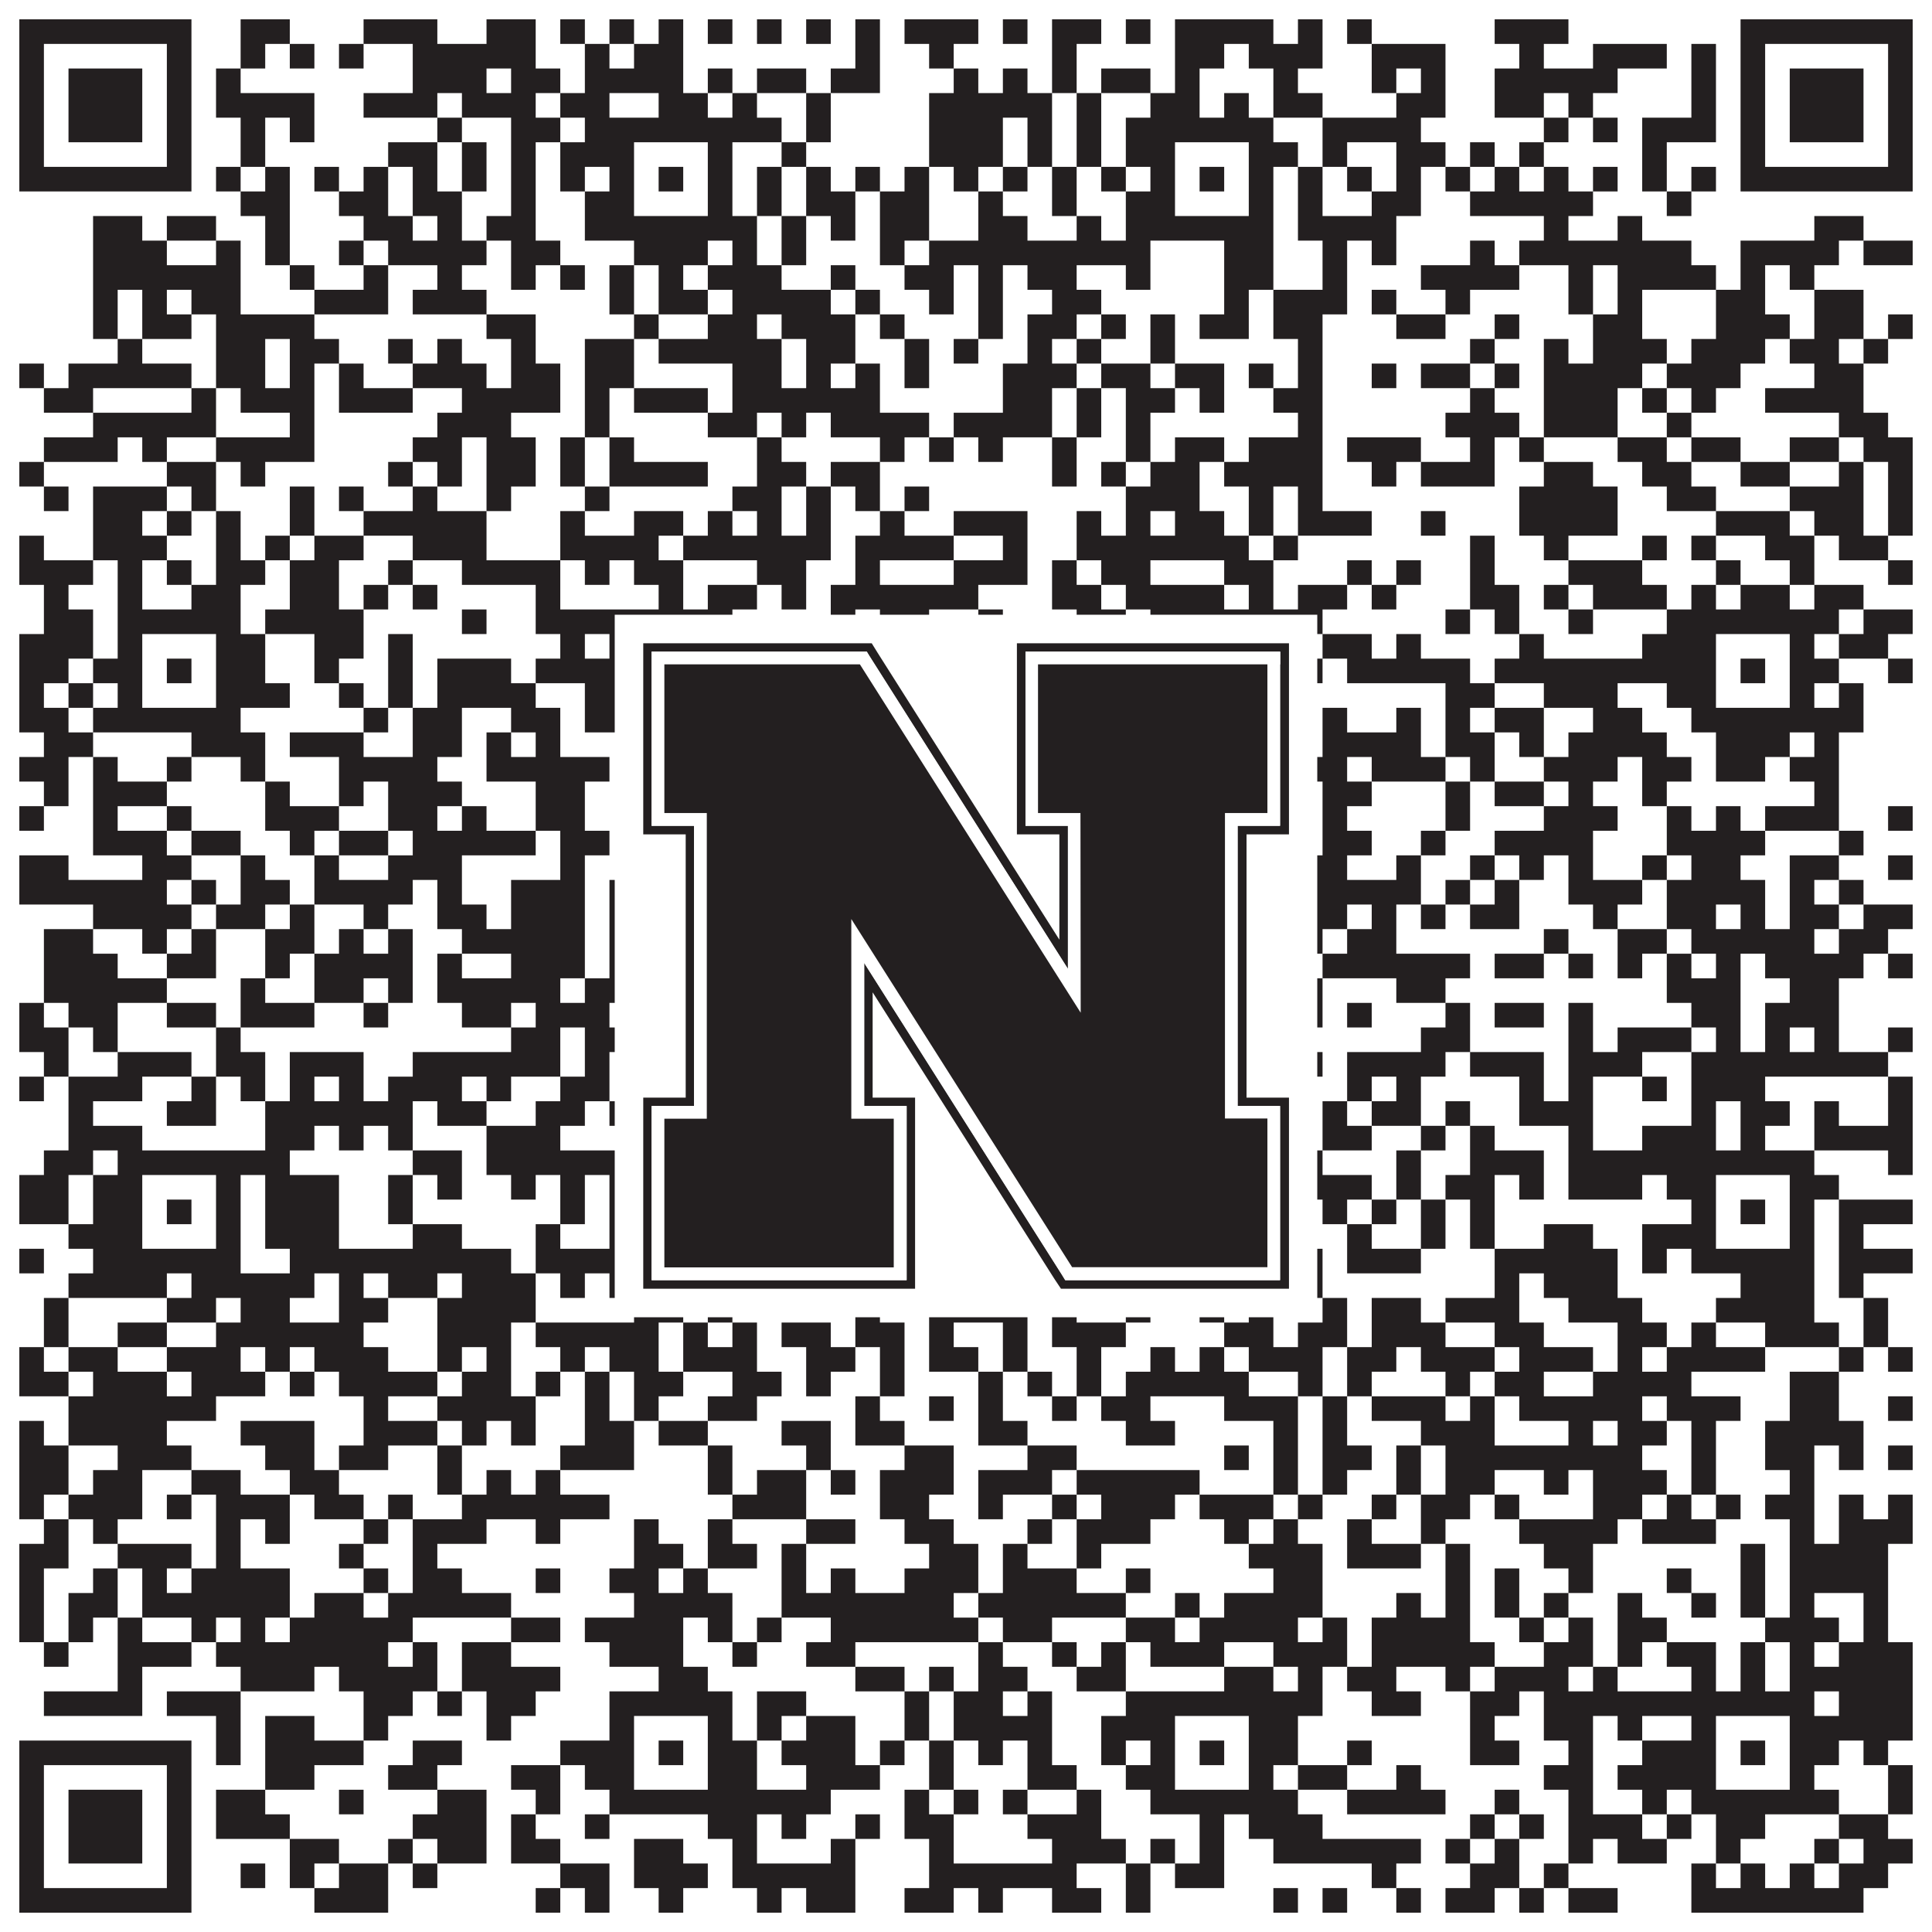
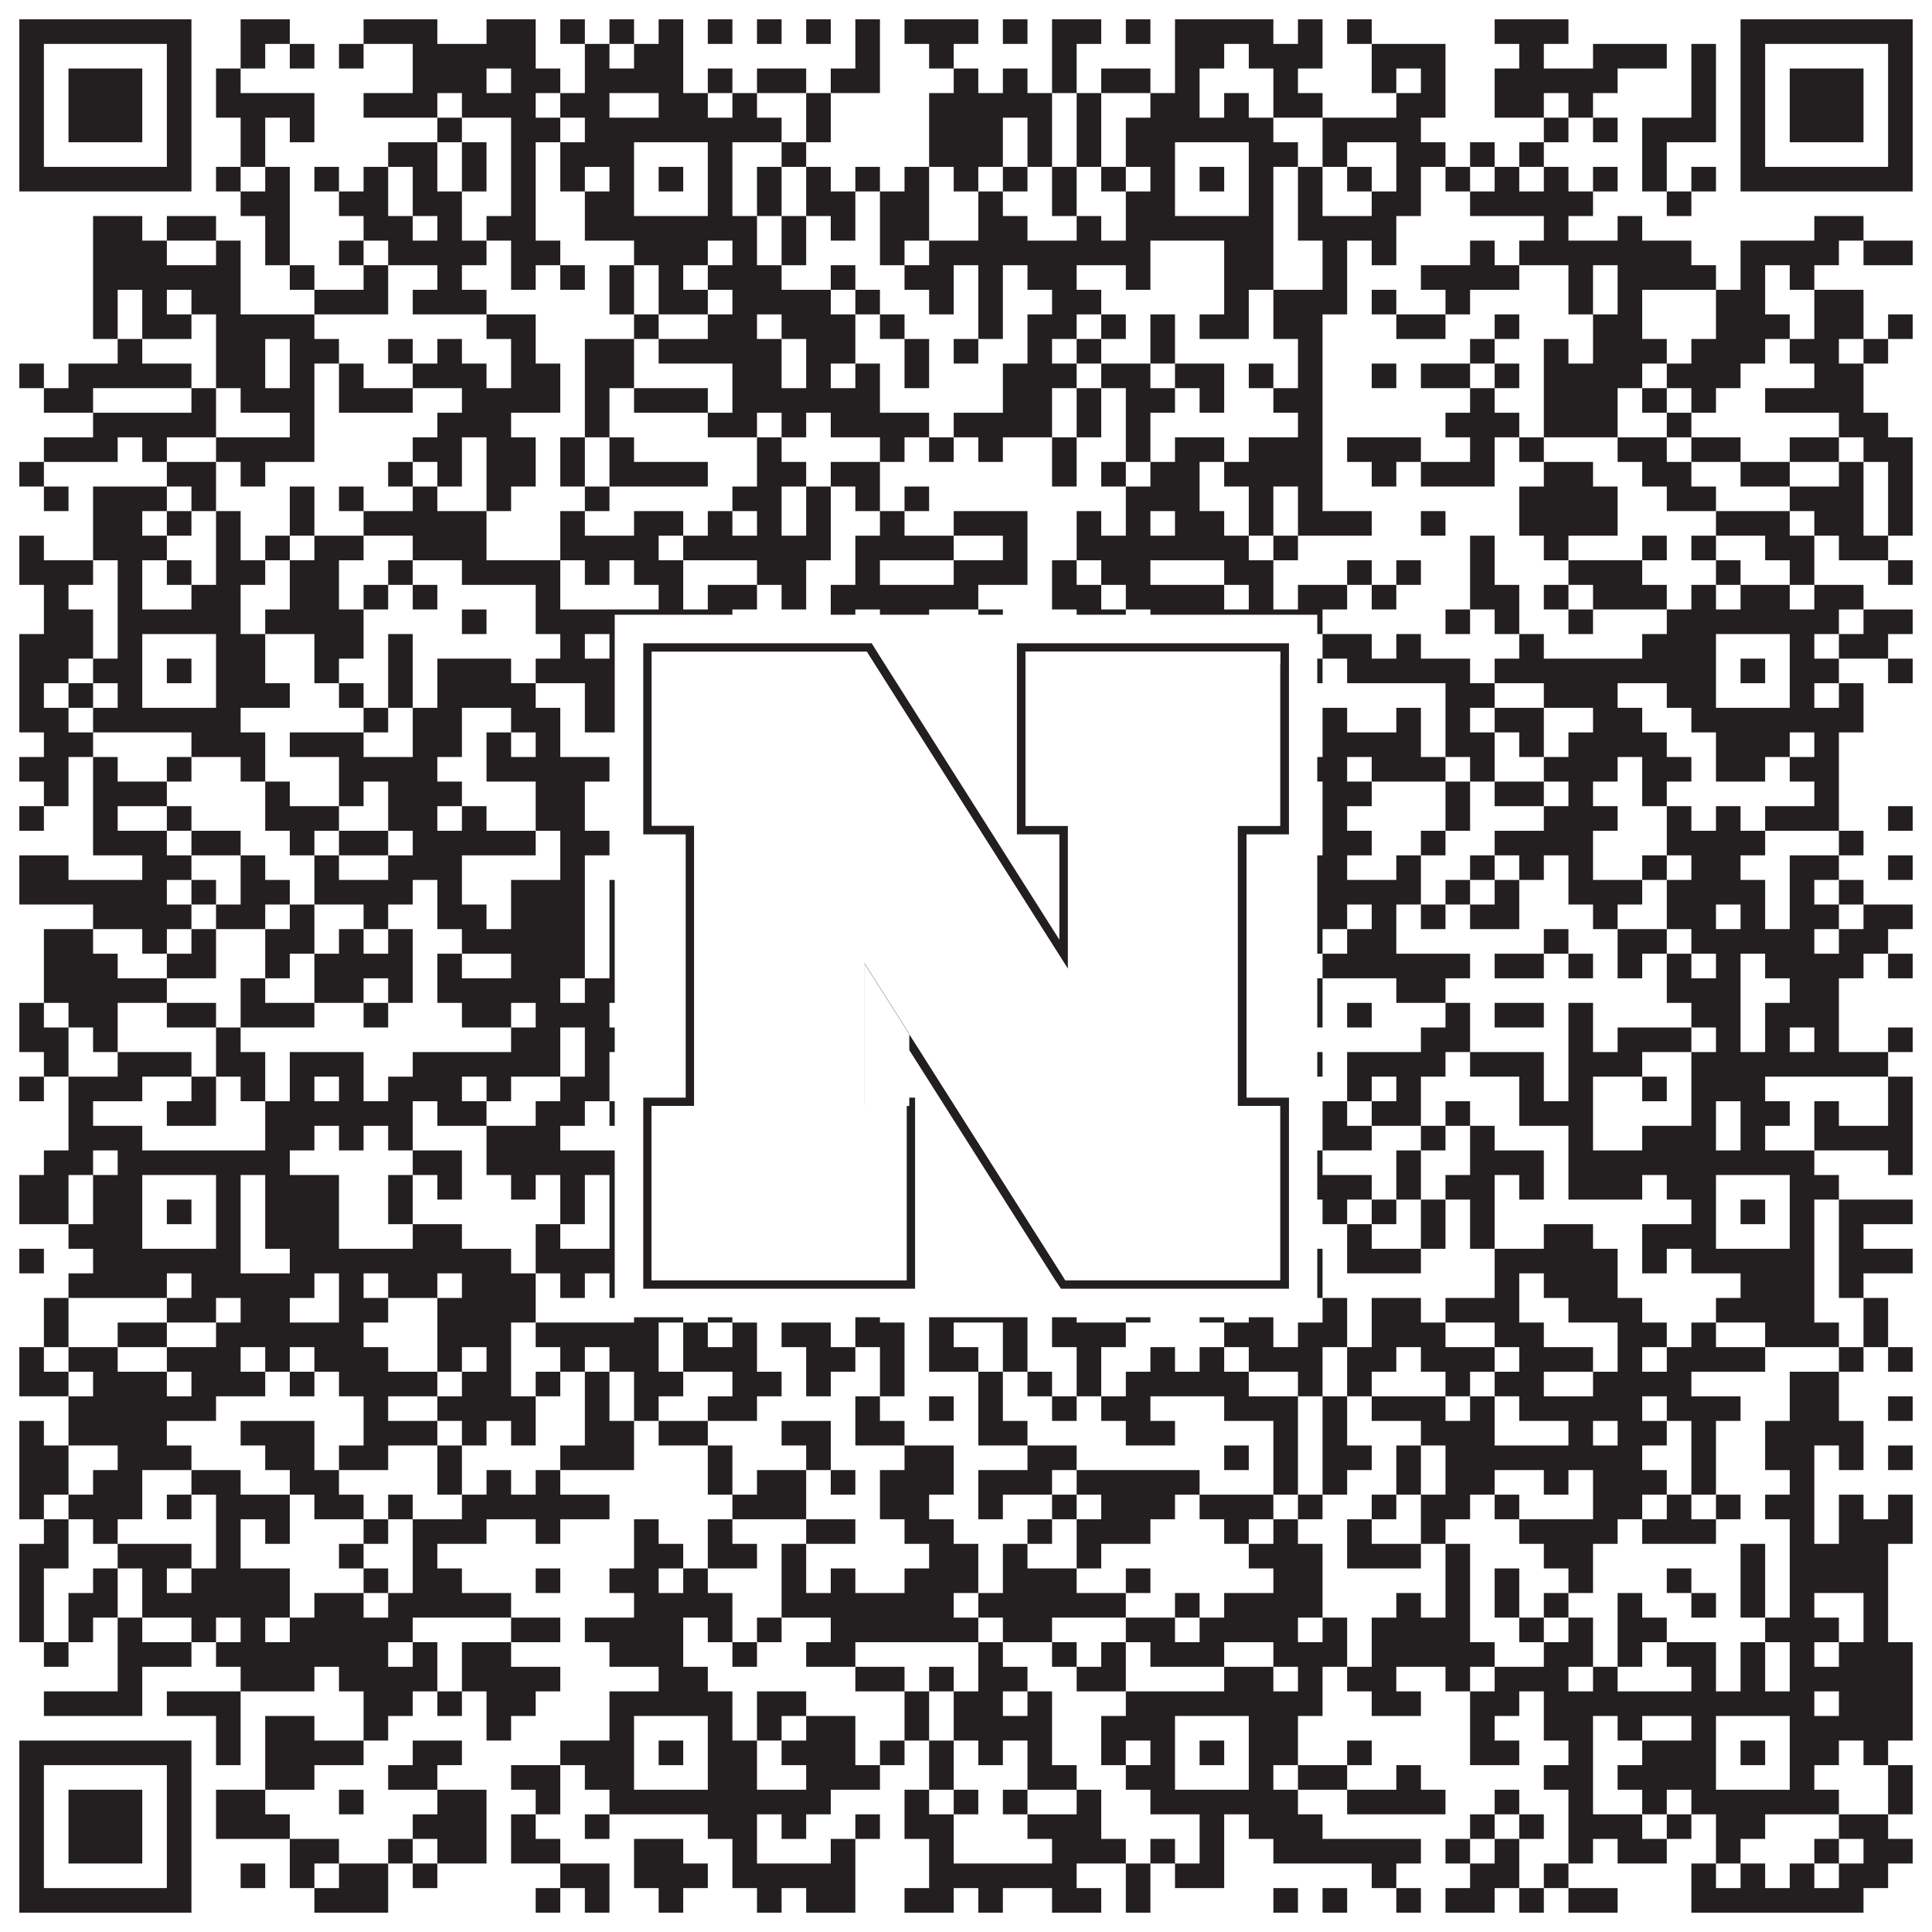
<svg xmlns="http://www.w3.org/2000/svg" version="1.1" width="1100px" height="1100px" viewBox="0 0 1100 1100">
-   <rect x="0" y="0" width="1100" height="1100" fill="#ffffff" fill-opacity="1" />
  <path fill="#231f20" fill-opacity="1" d="M11,11L109,11L109,25L11,25ZM137,11L165,11L165,25L137,25ZM207,11L249,11L249,25L207,25ZM277,11L305,11L305,25L277,25ZM319,11L333,11L333,25L319,25ZM347,11L361,11L361,25L347,25ZM375,11L389,11L389,25L375,25ZM403,11L417,11L417,25L403,25ZM431,11L445,11L445,25L431,25ZM459,11L473,11L473,25L459,25ZM487,11L501,11L501,25L487,25ZM515,11L557,11L557,25L515,25ZM571,11L585,11L585,25L571,25ZM599,11L627,11L627,25L599,25ZM641,11L655,11L655,25L641,25ZM669,11L725,11L725,25L669,25ZM739,11L753,11L753,25L739,25ZM767,11L781,11L781,25L767,25ZM851,11L893,11L893,25L851,25ZM991,11L1089,11L1089,25L991,25ZM11,25L25,25L25,39L11,39ZM95,25L109,25L109,39L95,39ZM137,25L151,25L151,39L137,39ZM165,25L179,25L179,39L165,39ZM193,25L207,25L207,39L193,39ZM235,25L305,25L305,39L235,39ZM333,25L347,25L347,39L333,39ZM361,25L389,25L389,39L361,39ZM487,25L501,25L501,39L487,39ZM529,25L543,25L543,39L529,39ZM599,25L613,25L613,39L599,39ZM669,25L697,25L697,39L669,39ZM711,25L753,25L753,39L711,39ZM781,25L823,25L823,39L781,39ZM865,25L879,25L879,39L865,39ZM907,25L949,25L949,39L907,39ZM963,25L977,25L977,39L963,39ZM991,25L1005,25L1005,39L991,39ZM1075,25L1089,25L1089,39L1075,39ZM11,39L25,39L25,53L11,53ZM39,39L81,39L81,53L39,53ZM95,39L109,39L109,53L95,53ZM123,39L137,39L137,53L123,53ZM235,39L277,39L277,53L235,53ZM291,39L319,39L319,53L291,53ZM333,39L389,39L389,53L333,53ZM403,39L417,39L417,53L403,53ZM431,39L459,39L459,53L431,53ZM473,39L501,39L501,53L473,53ZM543,39L557,39L557,53L543,53ZM571,39L585,39L585,53L571,53ZM599,39L613,39L613,53L599,53ZM627,39L655,39L655,53L627,53ZM669,39L683,39L683,53L669,53ZM725,39L739,39L739,53L725,53ZM781,39L795,39L795,53L781,53ZM809,39L823,39L823,53L809,53ZM851,39L921,39L921,53L851,53ZM963,39L977,39L977,53L963,53ZM991,39L1005,39L1005,53L991,53ZM1019,39L1061,39L1061,53L1019,53ZM1075,39L1089,39L1089,53L1075,53ZM11,53L25,53L25,67L11,67ZM39,53L81,53L81,67L39,67ZM95,53L109,53L109,67L95,67ZM123,53L179,53L179,67L123,67ZM207,53L249,53L249,67L207,67ZM263,53L305,53L305,67L263,67ZM319,53L347,53L347,67L319,67ZM375,53L403,53L403,67L375,67ZM417,53L431,53L431,67L417,67ZM459,53L473,53L473,67L459,67ZM529,53L599,53L599,67L529,67ZM613,53L627,53L627,67L613,67ZM655,53L683,53L683,67L655,67ZM697,53L711,53L711,67L697,67ZM725,53L753,53L753,67L725,67ZM795,53L823,53L823,67L795,67ZM851,53L879,53L879,67L851,67ZM893,53L907,53L907,67L893,67ZM963,53L977,53L977,67L963,67ZM991,53L1005,53L1005,67L991,67ZM1019,53L1061,53L1061,67L1019,67ZM1075,53L1089,53L1089,67L1075,67ZM11,67L25,67L25,81L11,81ZM39,67L81,67L81,81L39,81ZM95,67L109,67L109,81L95,81ZM137,67L151,67L151,81L137,81ZM165,67L179,67L179,81L165,81ZM249,67L263,67L263,81L249,81ZM291,67L319,67L319,81L291,81ZM333,67L445,67L445,81L333,81ZM459,67L473,67L473,81L459,81ZM529,67L571,67L571,81L529,81ZM585,67L599,67L599,81L585,81ZM613,67L627,67L627,81L613,81ZM641,67L725,67L725,81L641,81ZM753,67L809,67L809,81L753,81ZM879,67L893,67L893,81L879,81ZM907,67L921,67L921,81L907,81ZM935,67L977,67L977,81L935,81ZM991,67L1005,67L1005,81L991,81ZM1019,67L1061,67L1061,81L1019,81ZM1075,67L1089,67L1089,81L1075,81ZM11,81L25,81L25,95L11,95ZM95,81L109,81L109,95L95,95ZM137,81L151,81L151,95L137,95ZM221,81L249,81L249,95L221,95ZM263,81L277,81L277,95L263,95ZM291,81L305,81L305,95L291,95ZM319,81L361,81L361,95L319,95ZM403,81L417,81L417,95L403,95ZM445,81L459,81L459,95L445,95ZM529,81L571,81L571,95L529,95ZM585,81L599,81L599,95L585,95ZM613,81L627,81L627,95L613,95ZM641,81L669,81L669,95L641,95ZM711,81L739,81L739,95L711,95ZM753,81L767,81L767,95L753,95ZM795,81L823,81L823,95L795,95ZM837,81L851,81L851,95L837,95ZM865,81L879,81L879,95L865,95ZM935,81L949,81L949,95L935,95ZM991,81L1005,81L1005,95L991,95ZM1075,81L1089,81L1089,95L1075,95ZM11,95L109,95L109,109L11,109ZM123,95L137,95L137,109L123,109ZM151,95L165,95L165,109L151,109ZM179,95L193,95L193,109L179,109ZM207,95L221,95L221,109L207,109ZM235,95L249,95L249,109L235,109ZM263,95L277,95L277,109L263,109ZM291,95L305,95L305,109L291,109ZM319,95L333,95L333,109L319,109ZM347,95L361,95L361,109L347,109ZM375,95L389,95L389,109L375,109ZM403,95L417,95L417,109L403,109ZM431,95L445,95L445,109L431,109ZM459,95L473,95L473,109L459,109ZM487,95L501,95L501,109L487,109ZM515,95L529,95L529,109L515,109ZM543,95L557,95L557,109L543,109ZM571,95L585,95L585,109L571,109ZM599,95L613,95L613,109L599,109ZM627,95L641,95L641,109L627,109ZM655,95L669,95L669,109L655,109ZM683,95L697,95L697,109L683,109ZM711,95L725,95L725,109L711,109ZM739,95L753,95L753,109L739,109ZM767,95L781,95L781,109L767,109ZM795,95L809,95L809,109L795,109ZM823,95L837,95L837,109L823,109ZM851,95L865,95L865,109L851,109ZM879,95L893,95L893,109L879,109ZM907,95L921,95L921,109L907,109ZM935,95L949,95L949,109L935,109ZM963,95L977,95L977,109L963,109ZM991,95L1089,95L1089,109L991,109ZM137,109L165,109L165,123L137,123ZM193,109L221,109L221,123L193,123ZM235,109L263,109L263,123L235,123ZM291,109L305,109L305,123L291,123ZM333,109L361,109L361,123L333,123ZM403,109L417,109L417,123L403,123ZM431,109L445,109L445,123L431,123ZM459,109L487,109L487,123L459,123ZM501,109L529,109L529,123L501,123ZM557,109L571,109L571,123L557,123ZM599,109L613,109L613,123L599,123ZM641,109L669,109L669,123L641,123ZM711,109L725,109L725,123L711,123ZM739,109L753,109L753,123L739,123ZM781,109L809,109L809,123L781,123ZM837,109L907,109L907,123L837,123ZM949,109L963,109L963,123L949,123ZM53,123L81,123L81,137L53,137ZM95,123L123,123L123,137L95,137ZM151,123L165,123L165,137L151,137ZM207,123L235,123L235,137L207,137ZM249,123L263,123L263,137L249,137ZM277,123L305,123L305,137L277,137ZM333,123L431,123L431,137L333,137ZM445,123L459,123L459,137L445,137ZM473,123L487,123L487,137L473,137ZM501,123L529,123L529,137L501,137ZM557,123L585,123L585,137L557,137ZM613,123L627,123L627,137L613,137ZM641,123L725,123L725,137L641,137ZM739,123L795,123L795,137L739,137ZM879,123L893,123L893,137L879,137ZM921,123L935,123L935,137L921,137ZM1033,123L1061,123L1061,137L1033,137ZM53,137L95,137L95,151L53,151ZM123,137L137,137L137,151L123,151ZM151,137L165,137L165,151L151,151ZM193,137L207,137L207,151L193,151ZM221,137L277,137L277,151L221,151ZM291,137L319,137L319,151L291,151ZM361,137L403,137L403,151L361,151ZM417,137L431,137L431,151L417,151ZM445,137L459,137L459,151L445,151ZM501,137L515,137L515,151L501,151ZM529,137L655,137L655,151L529,151ZM697,137L725,137L725,151L697,151ZM753,137L767,137L767,151L753,151ZM781,137L795,137L795,151L781,151ZM837,137L851,137L851,151L837,151ZM865,137L963,137L963,151L865,151ZM991,137L1047,137L1047,151L991,151ZM1061,137L1089,137L1089,151L1061,151ZM53,151L137,151L137,165L53,165ZM165,151L179,151L179,165L165,165ZM207,151L221,151L221,165L207,165ZM249,151L263,151L263,165L249,165ZM291,151L305,151L305,165L291,165ZM319,151L333,151L333,165L319,165ZM347,151L361,151L361,165L347,165ZM375,151L389,151L389,165L375,165ZM403,151L445,151L445,165L403,165ZM473,151L487,151L487,165L473,165ZM515,151L543,151L543,165L515,165ZM557,151L571,151L571,165L557,165ZM585,151L613,151L613,165L585,165ZM641,151L655,151L655,165L641,165ZM697,151L725,151L725,165L697,165ZM753,151L767,151L767,165L753,165ZM809,151L865,151L865,165L809,165ZM893,151L907,151L907,165L893,165ZM921,151L977,151L977,165L921,165ZM991,151L1005,151L1005,165L991,165ZM1019,151L1033,151L1033,165L1019,165ZM53,165L67,165L67,179L53,179ZM81,165L95,165L95,179L81,179ZM109,165L137,165L137,179L109,179ZM179,165L221,165L221,179L179,179ZM235,165L277,165L277,179L235,179ZM347,165L361,165L361,179L347,179ZM375,165L403,165L403,179L375,179ZM417,165L473,165L473,179L417,179ZM487,165L501,165L501,179L487,179ZM529,165L543,165L543,179L529,179ZM557,165L571,165L571,179L557,179ZM599,165L627,165L627,179L599,179ZM697,165L711,165L711,179L697,179ZM725,165L767,165L767,179L725,179ZM781,165L795,165L795,179L781,179ZM823,165L837,165L837,179L823,179ZM893,165L907,165L907,179L893,179ZM921,165L935,165L935,179L921,179ZM977,165L1005,165L1005,179L977,179ZM1033,165L1061,165L1061,179L1033,179ZM53,179L67,179L67,193L53,193ZM81,179L109,179L109,193L81,193ZM123,179L179,179L179,193L123,193ZM277,179L305,179L305,193L277,193ZM361,179L375,179L375,193L361,193ZM403,179L431,179L431,193L403,193ZM445,179L487,179L487,193L445,193ZM501,179L515,179L515,193L501,193ZM557,179L571,179L571,193L557,193ZM585,179L613,179L613,193L585,193ZM627,179L641,179L641,193L627,193ZM655,179L669,179L669,193L655,193ZM683,179L711,179L711,193L683,193ZM725,179L753,179L753,193L725,193ZM795,179L823,179L823,193L795,193ZM851,179L865,179L865,193L851,193ZM907,179L935,179L935,193L907,193ZM977,179L1019,179L1019,193L977,193ZM1033,179L1061,179L1061,193L1033,193ZM1075,179L1089,179L1089,193L1075,193ZM67,193L81,193L81,207L67,207ZM123,193L151,193L151,207L123,207ZM165,193L193,193L193,207L165,207ZM221,193L235,193L235,207L221,207ZM249,193L263,193L263,207L249,207ZM291,193L305,193L305,207L291,207ZM333,193L361,193L361,207L333,207ZM375,193L445,193L445,207L375,207ZM459,193L487,193L487,207L459,207ZM515,193L529,193L529,207L515,207ZM543,193L557,193L557,207L543,207ZM585,193L599,193L599,207L585,207ZM613,193L627,193L627,207L613,207ZM655,193L669,193L669,207L655,207ZM739,193L753,193L753,207L739,207ZM837,193L851,193L851,207L837,207ZM879,193L893,193L893,207L879,207ZM907,193L949,193L949,207L907,207ZM963,193L1005,193L1005,207L963,207ZM1019,193L1047,193L1047,207L1019,207ZM1061,193L1075,193L1075,207L1061,207ZM11,207L25,207L25,221L11,221ZM39,207L109,207L109,221L39,221ZM123,207L151,207L151,221L123,221ZM165,207L179,207L179,221L165,221ZM193,207L207,207L207,221L193,221ZM235,207L277,207L277,221L235,221ZM291,207L319,207L319,221L291,221ZM333,207L361,207L361,221L333,221ZM417,207L445,207L445,221L417,221ZM459,207L473,207L473,221L459,221ZM487,207L501,207L501,221L487,221ZM515,207L529,207L529,221L515,221ZM571,207L613,207L613,221L571,221ZM627,207L655,207L655,221L627,221ZM669,207L697,207L697,221L669,221ZM711,207L725,207L725,221L711,221ZM739,207L753,207L753,221L739,221ZM781,207L795,207L795,221L781,221ZM809,207L837,207L837,221L809,221ZM851,207L865,207L865,221L851,221ZM879,207L935,207L935,221L879,221ZM949,207L991,207L991,221L949,221ZM1033,207L1061,207L1061,221L1033,221ZM25,221L53,221L53,235L25,235ZM109,221L123,221L123,235L109,235ZM137,221L179,221L179,235L137,235ZM193,221L235,221L235,235L193,235ZM263,221L319,221L319,235L263,235ZM333,221L347,221L347,235L333,235ZM361,221L403,221L403,235L361,235ZM417,221L501,221L501,235L417,235ZM571,221L599,221L599,235L571,235ZM613,221L627,221L627,235L613,235ZM641,221L669,221L669,235L641,235ZM683,221L697,221L697,235L683,235ZM725,221L753,221L753,235L725,235ZM837,221L851,221L851,235L837,235ZM879,221L921,221L921,235L879,235ZM935,221L949,221L949,235L935,235ZM963,221L977,221L977,235L963,235ZM1005,221L1061,221L1061,235L1005,235ZM53,235L123,235L123,249L53,249ZM165,235L179,235L179,249L165,249ZM249,235L291,235L291,249L249,249ZM333,235L347,235L347,249L333,249ZM403,235L431,235L431,249L403,249ZM445,235L459,235L459,249L445,249ZM473,235L529,235L529,249L473,249ZM543,235L599,235L599,249L543,249ZM613,235L627,235L627,249L613,249ZM641,235L655,235L655,249L641,249ZM739,235L753,235L753,249L739,249ZM823,235L865,235L865,249L823,249ZM879,235L921,235L921,249L879,249ZM949,235L963,235L963,249L949,249ZM1047,235L1075,235L1075,249L1047,249ZM25,249L67,249L67,263L25,263ZM81,249L95,249L95,263L81,263ZM123,249L179,249L179,263L123,263ZM235,249L263,249L263,263L235,263ZM277,249L305,249L305,263L277,263ZM319,249L333,249L333,263L319,263ZM347,249L361,249L361,263L347,263ZM431,249L445,249L445,263L431,263ZM501,249L515,249L515,263L501,263ZM529,249L543,249L543,263L529,263ZM557,249L571,249L571,263L557,263ZM599,249L613,249L613,263L599,263ZM641,249L655,249L655,263L641,263ZM669,249L697,249L697,263L669,263ZM711,249L753,249L753,263L711,263ZM767,249L809,249L809,263L767,263ZM837,249L851,249L851,263L837,263ZM865,249L879,249L879,263L865,263ZM921,249L949,249L949,263L921,263ZM963,249L991,249L991,263L963,263ZM1019,249L1047,249L1047,263L1019,263ZM1061,249L1089,249L1089,263L1061,263ZM11,263L25,263L25,277L11,277ZM95,263L123,263L123,277L95,277ZM137,263L151,263L151,277L137,277ZM221,263L235,263L235,277L221,277ZM249,263L263,263L263,277L249,277ZM277,263L305,263L305,277L277,277ZM319,263L333,263L333,277L319,277ZM347,263L403,263L403,277L347,277ZM431,263L459,263L459,277L431,277ZM473,263L501,263L501,277L473,277ZM599,263L613,263L613,277L599,277ZM627,263L641,263L641,277L627,277ZM655,263L683,263L683,277L655,277ZM697,263L753,263L753,277L697,277ZM781,263L795,263L795,277L781,277ZM809,263L851,263L851,277L809,277ZM879,263L907,263L907,277L879,277ZM935,263L963,263L963,277L935,277ZM991,263L1019,263L1019,277L991,277ZM1047,263L1061,263L1061,277L1047,277ZM1075,263L1089,263L1089,277L1075,277ZM25,277L39,277L39,291L25,291ZM53,277L95,277L95,291L53,291ZM109,277L123,277L123,291L109,291ZM165,277L179,277L179,291L165,291ZM193,277L207,277L207,291L193,291ZM235,277L249,277L249,291L235,291ZM277,277L291,277L291,291L277,291ZM333,277L347,277L347,291L333,291ZM417,277L445,277L445,291L417,291ZM459,277L473,277L473,291L459,291ZM487,277L501,277L501,291L487,291ZM515,277L529,277L529,291L515,291ZM641,277L683,277L683,291L641,291ZM711,277L725,277L725,291L711,291ZM739,277L753,277L753,291L739,291ZM865,277L921,277L921,291L865,291ZM949,277L977,277L977,291L949,291ZM1019,277L1061,277L1061,291L1019,291ZM1075,277L1089,277L1089,291L1075,291ZM53,291L81,291L81,305L53,305ZM95,291L109,291L109,305L95,305ZM123,291L137,291L137,305L123,305ZM165,291L179,291L179,305L165,305ZM207,291L277,291L277,305L207,305ZM319,291L333,291L333,305L319,305ZM361,291L389,291L389,305L361,305ZM403,291L417,291L417,305L403,305ZM431,291L445,291L445,305L431,305ZM459,291L473,291L473,305L459,305ZM501,291L515,291L515,305L501,305ZM543,291L585,291L585,305L543,305ZM613,291L627,291L627,305L613,305ZM641,291L655,291L655,305L641,305ZM669,291L697,291L697,305L669,305ZM711,291L725,291L725,305L711,305ZM739,291L781,291L781,305L739,305ZM809,291L823,291L823,305L809,305ZM865,291L921,291L921,305L865,305ZM977,291L1019,291L1019,305L977,305ZM1033,291L1061,291L1061,305L1033,305ZM1075,291L1089,291L1089,305L1075,305ZM11,305L25,305L25,319L11,319ZM53,305L95,305L95,319L53,319ZM123,305L137,305L137,319L123,319ZM151,305L165,305L165,319L151,319ZM179,305L207,305L207,319L179,319ZM235,305L277,305L277,319L235,319ZM319,305L375,305L375,319L319,319ZM389,305L473,305L473,319L389,319ZM487,305L543,305L543,319L487,319ZM571,305L585,305L585,319L571,319ZM613,305L711,305L711,319L613,319ZM725,305L739,305L739,319L725,319ZM837,305L851,305L851,319L837,319ZM879,305L893,305L893,319L879,319ZM935,305L949,305L949,319L935,319ZM963,305L977,305L977,319L963,319ZM1005,305L1033,305L1033,319L1005,319ZM1047,305L1075,305L1075,319L1047,319ZM11,319L53,319L53,333L11,333ZM67,319L81,319L81,333L67,333ZM95,319L109,319L109,333L95,333ZM123,319L151,319L151,333L123,333ZM165,319L193,319L193,333L165,333ZM221,319L235,319L235,333L221,333ZM263,319L319,319L319,333L263,333ZM333,319L347,319L347,333L333,333ZM361,319L389,319L389,333L361,333ZM431,319L459,319L459,333L431,333ZM487,319L501,319L501,333L487,333ZM543,319L585,319L585,333L543,333ZM599,319L613,319L613,333L599,333ZM627,319L655,319L655,333L627,333ZM697,319L725,319L725,333L697,333ZM767,319L781,319L781,333L767,333ZM795,319L809,319L809,333L795,333ZM837,319L851,319L851,333L837,333ZM893,319L935,319L935,333L893,333ZM977,319L991,319L991,333L977,333ZM1019,319L1033,319L1033,333L1019,333ZM1075,319L1089,319L1089,333L1075,333ZM25,333L39,333L39,347L25,347ZM67,333L81,333L81,347L67,347ZM109,333L137,333L137,347L109,347ZM165,333L193,333L193,347L165,347ZM207,333L221,333L221,347L207,347ZM235,333L249,333L249,347L235,347ZM305,333L319,333L319,347L305,347ZM375,333L389,333L389,347L375,347ZM403,333L431,333L431,347L403,347ZM445,333L459,333L459,347L445,347ZM473,333L557,333L557,347L473,347ZM599,333L627,333L627,347L599,347ZM641,333L697,333L697,347L641,347ZM711,333L725,333L725,347L711,347ZM739,333L767,333L767,347L739,347ZM781,333L795,333L795,347L781,347ZM837,333L865,333L865,347L837,347ZM879,333L893,333L893,347L879,347ZM907,333L949,333L949,347L907,347ZM963,333L977,333L977,347L963,347ZM991,333L1019,333L1019,347L991,347ZM1033,333L1061,333L1061,347L1033,347ZM25,347L53,347L53,361L25,361ZM67,347L137,347L137,361L67,361ZM151,347L207,347L207,361L151,361ZM263,347L277,347L277,361L263,361ZM305,347L417,347L417,361L305,361ZM473,347L487,347L487,361L473,361ZM501,347L529,347L529,361L501,361ZM557,347L571,347L571,361L557,361ZM613,347L641,347L641,361L613,361ZM655,347L753,347L753,361L655,361ZM823,347L837,347L837,361L823,361ZM851,347L865,347L865,361L851,361ZM893,347L907,347L907,361L893,361ZM949,347L1047,347L1047,361L949,361ZM1061,347L1089,347L1089,361L1061,361ZM11,361L53,361L53,375L11,375ZM67,361L81,361L81,375L67,375ZM123,361L151,361L151,375L123,375ZM179,361L207,361L207,375L179,375ZM221,361L235,361L235,375L221,375ZM319,361L333,361L333,375L319,375ZM347,361L361,361L361,375L347,375ZM403,361L417,361L417,375L403,375ZM431,361L459,361L459,375L431,375ZM487,361L515,361L515,375L487,375ZM529,361L543,361L543,375L529,375ZM571,361L585,361L585,375L571,375ZM613,361L627,361L627,375L613,375ZM655,361L669,361L669,375L655,375ZM711,361L725,361L725,375L711,375ZM753,361L781,361L781,375L753,375ZM795,361L809,361L809,375L795,375ZM865,361L879,361L879,375L865,375ZM935,361L977,361L977,375L935,375ZM1019,361L1033,361L1033,375L1019,375ZM1047,361L1075,361L1075,375L1047,375ZM11,375L39,375L39,389L11,389ZM53,375L81,375L81,389L53,389ZM95,375L109,375L109,389L95,389ZM123,375L151,375L151,389L123,389ZM179,375L193,375L193,389L179,389ZM221,375L235,375L235,389L221,389ZM249,375L291,375L291,389L249,389ZM305,375L361,375L361,389L305,389ZM375,375L389,375L389,389L375,389ZM403,375L417,375L417,389L403,389ZM431,375L445,375L445,389L431,389ZM501,375L515,375L515,389L501,389ZM543,375L557,375L557,389L543,389ZM571,375L599,375L599,389L571,389ZM613,375L627,375L627,389L613,389ZM641,375L669,375L669,389L641,389ZM683,375L697,375L697,389L683,389ZM711,375L753,375L753,389L711,389ZM767,375L837,375L837,389L767,389ZM851,375L977,375L977,389L851,389ZM991,375L1005,375L1005,389L991,389ZM1019,375L1047,375L1047,389L1019,389ZM1075,375L1089,375L1089,389L1075,389ZM11,389L25,389L25,403L11,403ZM39,389L53,389L53,403L39,403ZM67,389L81,389L81,403L67,403ZM123,389L165,389L165,403L123,403ZM193,389L207,389L207,403L193,403ZM221,389L235,389L235,403L221,403ZM249,389L305,389L305,403L249,403ZM333,389L361,389L361,403L333,403ZM403,389L431,389L431,403L403,403ZM445,389L459,389L459,403L445,403ZM515,389L543,389L543,403L515,403ZM599,389L613,389L613,403L599,403ZM641,389L669,389L669,403L641,403ZM711,389L725,389L725,403L711,403ZM823,389L851,389L851,403L823,403ZM879,389L921,389L921,403L879,403ZM949,389L977,389L977,403L949,403ZM1019,389L1033,389L1033,403L1019,403ZM1047,389L1061,389L1061,403L1047,403ZM11,403L39,403L39,417L11,417ZM53,403L137,403L137,417L53,417ZM207,403L221,403L221,417L207,417ZM235,403L263,403L263,417L235,417ZM291,403L319,403L319,417L291,417ZM333,403L417,403L417,417L333,417ZM431,403L445,403L445,417L431,417ZM459,403L487,403L487,417L459,417ZM557,403L571,403L571,417L557,417ZM613,403L627,403L627,417L613,417ZM655,403L725,403L725,417L655,417ZM753,403L767,403L767,417L753,417ZM795,403L809,403L809,417L795,417ZM823,403L837,403L837,417L823,417ZM851,403L879,403L879,417L851,417ZM907,403L935,403L935,417L907,417ZM963,403L1061,403L1061,417L963,417ZM25,417L53,417L53,431L25,431ZM109,417L151,417L151,431L109,431ZM165,417L207,417L207,431L165,431ZM235,417L263,417L263,431L235,431ZM277,417L291,417L291,431L277,431ZM305,417L319,417L319,431L305,431ZM389,417L403,417L403,431L389,431ZM417,417L445,417L445,431L417,431ZM459,417L515,417L515,431L459,431ZM543,417L557,417L557,431L543,431ZM585,417L627,417L627,431L585,431ZM655,417L739,417L739,431L655,431ZM753,417L809,417L809,431L753,431ZM823,417L851,417L851,431L823,431ZM865,417L879,417L879,431L865,431ZM893,417L949,417L949,431L893,431ZM977,417L1019,417L1019,431L977,431ZM1033,417L1047,417L1047,431L1033,431ZM11,431L39,431L39,445L11,445ZM53,431L67,431L67,445L53,445ZM95,431L109,431L109,445L95,445ZM137,431L151,431L151,445L137,445ZM193,431L249,431L249,445L193,445ZM277,431L347,431L347,445L277,445ZM403,431L445,431L445,445L403,445ZM473,431L487,431L487,445L473,445ZM501,431L557,431L557,445L501,445ZM585,431L613,431L613,445L585,445ZM641,431L711,431L711,445L641,445ZM725,431L767,431L767,445L725,445ZM781,431L823,431L823,445L781,445ZM837,431L851,431L851,445L837,445ZM879,431L921,431L921,445L879,445ZM935,431L963,431L963,445L935,445ZM977,431L1005,431L1005,445L977,445ZM1019,431L1047,431L1047,445L1019,445ZM25,445L39,445L39,459L25,459ZM53,445L95,445L95,459L53,459ZM151,445L165,445L165,459L151,459ZM193,445L207,445L207,459L193,459ZM221,445L263,445L263,459L221,459ZM305,445L333,445L333,459L305,459ZM361,445L403,445L403,459L361,459ZM487,445L515,445L515,459L487,459ZM543,445L585,445L585,459L543,459ZM599,445L669,445L669,459L599,459ZM683,445L711,445L711,459L683,459ZM753,445L781,445L781,459L753,459ZM823,445L837,445L837,459L823,459ZM851,445L879,445L879,459L851,459ZM893,445L907,445L907,459L893,459ZM935,445L949,445L949,459L935,459ZM1033,445L1047,445L1047,459L1033,459ZM11,459L25,459L25,473L11,473ZM53,459L67,459L67,473L53,473ZM95,459L109,459L109,473L95,473ZM151,459L193,459L193,473L151,473ZM221,459L249,459L249,473L221,473ZM263,459L277,459L277,473L263,473ZM305,459L333,459L333,473L305,473ZM361,459L389,459L389,473L361,473ZM417,459L459,459L459,473L417,473ZM487,459L501,459L501,473L487,473ZM529,459L543,459L543,473L529,473ZM557,459L571,459L571,473L557,473ZM585,459L599,459L599,473L585,473ZM613,459L627,459L627,473L613,473ZM669,459L683,459L683,473L669,473ZM753,459L767,459L767,473L753,473ZM823,459L837,459L837,473L823,473ZM879,459L921,459L921,473L879,473ZM949,459L963,459L963,473L949,473ZM977,459L991,459L991,473L977,473ZM1005,459L1047,459L1047,473L1005,473ZM1075,459L1089,459L1089,473L1075,473ZM53,473L95,473L95,487L53,487ZM109,473L137,473L137,487L109,487ZM165,473L179,473L179,487L165,487ZM193,473L221,473L221,487L193,487ZM235,473L305,473L305,487L235,487ZM319,473L347,473L347,487L319,487ZM389,473L473,473L473,487L389,487ZM487,473L529,473L529,487L487,487ZM543,473L557,473L557,487L543,487ZM571,473L613,473L613,487L571,487ZM627,473L655,473L655,487L627,487ZM683,473L697,473L697,487L683,487ZM753,473L781,473L781,487L753,487ZM809,473L823,473L823,487L809,487ZM851,473L907,473L907,487L851,487ZM949,473L1005,473L1005,487L949,487ZM1047,473L1061,473L1061,487L1047,487ZM11,487L39,487L39,501L11,501ZM81,487L109,487L109,501L81,501ZM137,487L151,487L151,501L137,501ZM179,487L193,487L193,501L179,501ZM221,487L263,487L263,501L221,501ZM319,487L333,487L333,501L319,501ZM361,487L431,487L431,501L361,501ZM445,487L487,487L487,501L445,501ZM501,487L515,487L515,501L501,501ZM599,487L627,487L627,501L599,501ZM641,487L669,487L669,501L641,501ZM683,487L697,487L697,501L683,501ZM711,487L767,487L767,501L711,501ZM795,487L809,487L809,501L795,501ZM837,487L851,487L851,501L837,501ZM865,487L879,487L879,501L865,501ZM893,487L907,487L907,501L893,501ZM935,487L949,487L949,501L935,501ZM963,487L991,487L991,501L963,501ZM1019,487L1047,487L1047,501L1019,501ZM1075,487L1089,487L1089,501L1075,501ZM11,501L95,501L95,515L11,515ZM109,501L123,501L123,515L109,515ZM137,501L165,501L165,515L137,515ZM179,501L235,501L235,515L179,515ZM249,501L263,501L263,515L249,515ZM291,501L333,501L333,515L291,515ZM347,501L375,501L375,515L347,515ZM417,501L445,501L445,515L417,515ZM487,501L501,501L501,515L487,515ZM515,501L529,501L529,515L515,515ZM571,501L599,501L599,515L571,515ZM613,501L627,501L627,515L613,515ZM669,501L683,501L683,515L669,515ZM725,501L809,501L809,515L725,515ZM823,501L837,501L837,515L823,515ZM851,501L865,501L865,515L851,515ZM893,501L935,501L935,515L893,515ZM949,501L1005,501L1005,515L949,515ZM1019,501L1033,501L1033,515L1019,515ZM1047,501L1061,501L1061,515L1047,515ZM53,515L109,515L109,529L53,529ZM123,515L151,515L151,529L123,529ZM165,515L179,515L179,529L165,529ZM207,515L221,515L221,529L207,529ZM249,515L277,515L277,529L249,529ZM291,515L333,515L333,529L291,529ZM347,515L389,515L389,529L347,529ZM417,515L431,515L431,529L417,529ZM445,515L459,515L459,529L445,529ZM543,515L571,515L571,529L543,529ZM585,515L627,515L627,529L585,529ZM641,515L683,515L683,529L641,529ZM697,515L725,515L725,529L697,529ZM739,515L767,515L767,529L739,529ZM781,515L795,515L795,529L781,529ZM809,515L823,515L823,529L809,529ZM837,515L865,515L865,529L837,529ZM907,515L921,515L921,529L907,529ZM949,515L977,515L977,529L949,529ZM991,515L1005,515L1005,529L991,529ZM1019,515L1047,515L1047,529L1019,529ZM1061,515L1089,515L1089,529L1061,529ZM25,529L53,529L53,543L25,543ZM81,529L95,529L95,543L81,543ZM109,529L123,529L123,543L109,543ZM151,529L179,529L179,543L151,543ZM193,529L207,529L207,543L193,543ZM221,529L235,529L235,543L221,543ZM263,529L333,529L333,543L263,543ZM347,529L361,529L361,543L347,543ZM403,529L431,529L431,543L403,543ZM445,529L459,529L459,543L445,543ZM487,529L501,529L501,543L487,543ZM515,529L529,529L529,543L515,543ZM557,529L585,529L585,543L557,543ZM599,529L613,529L613,543L599,543ZM627,529L655,529L655,543L627,543ZM669,529L697,529L697,543L669,543ZM725,529L753,529L753,543L725,543ZM767,529L795,529L795,543L767,543ZM879,529L893,529L893,543L879,543ZM921,529L949,529L949,543L921,543ZM963,529L1033,529L1033,543L963,543ZM1047,529L1075,529L1075,543L1047,543ZM25,543L67,543L67,557L25,557ZM95,543L123,543L123,557L95,557ZM151,543L165,543L165,557L151,557ZM179,543L235,543L235,557L179,557ZM249,543L263,543L263,557L249,557ZM291,543L333,543L333,557L291,557ZM347,543L361,543L361,557L347,557ZM375,543L459,543L459,557L375,557ZM501,543L529,543L529,557L501,557ZM543,543L557,543L557,557L543,557ZM571,543L585,543L585,557L571,557ZM599,543L655,543L655,557L599,557ZM697,543L739,543L739,557L697,557ZM753,543L837,543L837,557L753,557ZM851,543L879,543L879,557L851,557ZM893,543L907,543L907,557L893,557ZM921,543L935,543L935,557L921,557ZM949,543L963,543L963,557L949,557ZM977,543L991,543L991,557L977,557ZM1005,543L1061,543L1061,557L1005,557ZM1075,543L1089,543L1089,557L1075,557ZM25,557L95,557L95,571L25,571ZM137,557L151,557L151,571L137,571ZM179,557L207,557L207,571L179,571ZM221,557L235,557L235,571L221,571ZM249,557L319,557L319,571L249,571ZM333,557L431,557L431,571L333,571ZM445,557L459,557L459,571L445,571ZM473,557L487,557L487,571L473,571ZM501,557L515,557L515,571L501,571ZM529,557L543,557L543,571L529,571ZM585,557L599,557L599,571L585,571ZM613,557L627,557L627,571L613,571ZM641,557L697,557L697,571L641,571ZM739,557L753,557L753,571L739,571ZM795,557L823,557L823,571L795,571ZM949,557L991,557L991,571L949,571ZM1019,557L1047,557L1047,571L1019,571ZM11,571L25,571L25,585L11,585ZM39,571L67,571L67,585L39,585ZM95,571L123,571L123,585L95,585ZM137,571L179,571L179,585L137,585ZM207,571L221,571L221,585L207,585ZM263,571L291,571L291,585L263,585ZM305,571L347,571L347,585L305,585ZM361,571L375,571L375,585L361,585ZM403,571L431,571L431,585L403,585ZM445,571L459,571L459,585L445,585ZM473,571L487,571L487,585L473,585ZM515,571L529,571L529,585L515,585ZM543,571L557,571L557,585L543,585ZM585,571L627,571L627,585L585,585ZM641,571L669,571L669,585L641,585ZM683,571L697,571L697,585L683,585ZM711,571L725,571L725,585L711,585ZM739,571L753,571L753,585L739,585ZM767,571L781,571L781,585L767,585ZM823,571L837,571L837,585L823,585ZM851,571L879,571L879,585L851,585ZM893,571L907,571L907,585L893,585ZM963,571L991,571L991,585L963,585ZM1005,571L1047,571L1047,585L1005,585ZM11,585L39,585L39,599L11,599ZM53,585L67,585L67,599L53,599ZM123,585L137,585L137,599L123,599ZM291,585L319,585L319,599L291,599ZM333,585L375,585L375,599L333,599ZM389,585L403,585L403,599L389,599ZM431,585L445,585L445,599L431,599ZM459,585L487,585L487,599L459,599ZM543,585L557,585L557,599L543,599ZM571,585L599,585L599,599L571,599ZM613,585L627,585L627,599L613,599ZM641,585L655,585L655,599L641,599ZM683,585L697,585L697,599L683,599ZM711,585L739,585L739,599L711,599ZM809,585L837,585L837,599L809,599ZM893,585L907,585L907,599L893,599ZM921,585L963,585L963,599L921,599ZM977,585L991,585L991,599L977,599ZM1005,585L1019,585L1019,599L1005,599ZM1033,585L1047,585L1047,599L1033,599ZM1075,585L1089,585L1089,599L1075,599ZM25,599L39,599L39,613L25,613ZM67,599L109,599L109,613L67,613ZM123,599L151,599L151,613L123,613ZM165,599L207,599L207,613L165,613ZM235,599L319,599L319,613L235,613ZM333,599L347,599L347,613L333,613ZM389,599L403,599L403,613L389,613ZM417,599L445,599L445,613L417,613ZM459,599L515,599L515,613L459,613ZM557,599L571,599L571,613L557,613ZM599,599L627,599L627,613L599,613ZM641,599L669,599L669,613L641,613ZM711,599L753,599L753,613L711,613ZM767,599L823,599L823,613L767,613ZM837,599L879,599L879,613L837,613ZM893,599L935,599L935,613L893,613ZM963,599L1075,599L1075,613L963,613ZM11,613L25,613L25,627L11,627ZM39,613L81,613L81,627L39,627ZM109,613L123,613L123,627L109,627ZM137,613L151,613L151,627L137,627ZM165,613L179,613L179,627L165,627ZM193,613L207,613L207,627L193,627ZM221,613L263,613L263,627L221,627ZM277,613L291,613L291,627L277,627ZM319,613L347,613L347,627L319,627ZM389,613L403,613L403,627L389,627ZM417,613L445,613L445,627L417,627ZM473,613L501,613L501,627L473,627ZM529,613L543,613L543,627L529,627ZM571,613L599,613L599,627L571,627ZM613,613L627,613L627,627L613,627ZM683,613L711,613L711,627L683,627ZM725,613L739,613L739,627L725,627ZM767,613L781,613L781,627L767,627ZM795,613L809,613L809,627L795,627ZM865,613L879,613L879,627L865,627ZM893,613L907,613L907,627L893,627ZM935,613L949,613L949,627L935,627ZM963,613L1005,613L1005,627L963,627ZM1075,613L1089,613L1089,627L1075,627ZM39,627L53,627L53,641L39,641ZM95,627L123,627L123,641L95,641ZM151,627L235,627L235,641L151,641ZM249,627L277,627L277,641L249,641ZM305,627L333,627L333,641L305,641ZM347,627L375,627L375,641L347,641ZM459,627L473,627L473,641L459,641ZM487,627L515,627L515,641L487,641ZM529,627L543,627L543,641L529,641ZM585,627L599,627L599,641L585,641ZM613,627L669,627L669,641L613,641ZM725,627L739,627L739,641L725,641ZM753,627L767,627L767,641L753,641ZM781,627L809,627L809,641L781,641ZM823,627L837,627L837,641L823,641ZM865,627L907,627L907,641L865,641ZM963,627L977,627L977,641L963,641ZM991,627L1019,627L1019,641L991,641ZM1033,627L1047,627L1047,641L1033,641ZM1075,627L1089,627L1089,641L1075,641ZM39,641L81,641L81,655L39,655ZM151,641L179,641L179,655L151,655ZM193,641L207,641L207,655L193,655ZM221,641L235,641L235,655L221,655ZM277,641L319,641L319,655L277,655ZM361,641L375,641L375,655L361,655ZM403,641L417,641L417,655L403,655ZM445,641L459,641L459,655L445,655ZM473,641L515,641L515,655L473,655ZM557,641L571,641L571,655L557,655ZM641,641L655,641L655,655L641,655ZM725,641L739,641L739,655L725,655ZM753,641L781,641L781,655L753,655ZM809,641L823,641L823,655L809,655ZM837,641L851,641L851,655L837,655ZM893,641L907,641L907,655L893,655ZM935,641L977,641L977,655L935,655ZM991,641L1005,641L1005,655L991,655ZM1033,641L1089,641L1089,655L1033,655ZM25,655L53,655L53,669L25,669ZM67,655L165,655L165,669L67,669ZM235,655L263,655L263,669L235,669ZM277,655L431,655L431,669L277,669ZM473,655L501,655L501,669L473,669ZM543,655L571,655L571,669L543,669ZM613,655L641,655L641,669L613,669ZM655,655L753,655L753,669L655,669ZM795,655L809,655L809,669L795,669ZM837,655L879,655L879,669L837,669ZM893,655L1033,655L1033,669L893,669ZM1075,655L1089,655L1089,669L1075,669ZM11,669L39,669L39,683L11,683ZM53,669L81,669L81,683L53,683ZM123,669L137,669L137,683L123,683ZM151,669L193,669L193,683L151,683ZM221,669L235,669L235,683L221,683ZM249,669L263,669L263,683L249,683ZM291,669L305,669L305,683L291,683ZM319,669L333,669L333,683L319,683ZM347,669L361,669L361,683L347,683ZM403,669L417,669L417,683L403,683ZM459,669L501,669L501,683L459,683ZM515,669L529,669L529,683L515,683ZM557,669L599,669L599,683L557,683ZM613,669L627,669L627,683L613,683ZM641,669L669,669L669,683L641,683ZM711,669L725,669L725,683L711,683ZM739,669L781,669L781,683L739,683ZM795,669L809,669L809,683L795,683ZM823,669L851,669L851,683L823,683ZM865,669L879,669L879,683L865,683ZM893,669L935,669L935,683L893,683ZM949,669L977,669L977,683L949,683ZM1019,669L1047,669L1047,683L1019,683ZM11,683L39,683L39,697L11,697ZM53,683L81,683L81,697L53,697ZM95,683L109,683L109,697L95,697ZM123,683L137,683L137,697L123,697ZM151,683L193,683L193,697L151,697ZM221,683L235,683L235,697L221,697ZM319,683L333,683L333,697L319,697ZM347,683L361,683L361,697L347,697ZM375,683L389,683L389,697L375,697ZM403,683L431,683L431,697L403,697ZM459,683L487,683L487,697L459,697ZM515,683L529,683L529,697L515,697ZM543,683L557,683L557,697L543,697ZM585,683L613,683L613,697L585,697ZM627,683L641,683L641,697L627,697ZM655,683L669,683L669,697L655,697ZM683,683L697,683L697,697L683,697ZM711,683L739,683L739,697L711,697ZM753,683L767,683L767,697L753,697ZM781,683L795,683L795,697L781,697ZM809,683L823,683L823,697L809,697ZM837,683L851,683L851,697L837,697ZM963,683L977,683L977,697L963,697ZM991,683L1005,683L1005,697L991,697ZM1019,683L1033,683L1033,697L1019,697ZM1047,683L1089,683L1089,697L1047,697ZM39,697L81,697L81,711L39,711ZM123,697L137,697L137,711L123,711ZM151,697L193,697L193,711L151,711ZM235,697L263,697L263,711L235,711ZM305,697L319,697L319,711L305,711ZM347,697L361,697L361,711L347,711ZM403,697L431,697L431,711L403,711ZM445,697L459,697L459,711L445,711ZM473,697L487,697L487,711L473,711ZM529,697L557,697L557,711L529,711ZM571,697L585,697L585,711L571,711ZM627,697L669,697L669,711L627,711ZM711,697L725,697L725,711L711,711ZM767,697L781,697L781,711L767,711ZM809,697L823,697L823,711L809,711ZM837,697L851,697L851,711L837,711ZM879,697L907,697L907,711L879,711ZM935,697L977,697L977,711L935,711ZM1019,697L1033,697L1033,711L1019,711ZM1047,697L1061,697L1061,711L1047,711ZM11,711L25,711L25,725L11,725ZM53,711L137,711L137,725L53,725ZM165,711L291,711L291,725L165,725ZM305,711L417,711L417,725L305,725ZM515,711L529,711L529,725L515,725ZM543,711L585,711L585,725L543,725ZM613,711L627,711L627,725L613,725ZM641,711L753,711L753,725L641,725ZM767,711L809,711L809,725L767,725ZM851,711L921,711L921,725L851,725ZM935,711L949,711L949,725L935,725ZM963,711L1033,711L1033,725L963,725ZM1047,711L1089,711L1089,725L1047,725ZM39,725L95,725L95,739L39,739ZM109,725L179,725L179,739L109,739ZM193,725L207,725L207,739L193,739ZM221,725L249,725L249,739L221,739ZM263,725L305,725L305,739L263,739ZM319,725L333,725L333,739L319,739ZM347,725L375,725L375,739L347,739ZM389,725L403,725L403,739L389,739ZM417,725L431,725L431,739L417,739ZM487,725L501,725L501,739L487,739ZM585,725L613,725L613,739L585,739ZM655,725L669,725L669,739L655,739ZM725,725L753,725L753,739L725,739ZM851,725L865,725L865,739L851,739ZM879,725L921,725L921,739L879,739ZM991,725L1033,725L1033,739L991,739ZM1047,725L1061,725L1061,739L1047,739ZM25,739L39,739L39,753L25,753ZM95,739L123,739L123,753L95,753ZM137,739L165,739L165,753L137,753ZM193,739L221,739L221,753L193,753ZM249,739L305,739L305,753L249,753ZM361,739L389,739L389,753L361,753ZM403,739L417,739L417,753L403,753ZM487,739L501,739L501,753L487,753ZM529,739L585,739L585,753L529,753ZM599,739L613,739L613,753L599,753ZM641,739L655,739L655,753L641,753ZM683,739L697,739L697,753L683,753ZM711,739L725,739L725,753L711,753ZM753,739L767,739L767,753L753,753ZM781,739L809,739L809,753L781,753ZM823,739L865,739L865,753L823,753ZM893,739L935,739L935,753L893,753ZM977,739L1033,739L1033,753L977,753ZM1061,739L1075,739L1075,753L1061,753ZM25,753L39,753L39,767L25,767ZM67,753L95,753L95,767L67,767ZM123,753L207,753L207,767L123,767ZM249,753L291,753L291,767L249,767ZM305,753L375,753L375,767L305,767ZM389,753L403,753L403,767L389,767ZM417,753L431,753L431,767L417,767ZM445,753L473,753L473,767L445,767ZM487,753L515,753L515,767L487,767ZM529,753L543,753L543,767L529,767ZM571,753L585,753L585,767L571,767ZM599,753L641,753L641,767L599,767ZM697,753L725,753L725,767L697,767ZM739,753L767,753L767,767L739,767ZM781,753L823,753L823,767L781,767ZM851,753L879,753L879,767L851,767ZM921,753L949,753L949,767L921,767ZM963,753L977,753L977,767L963,767ZM1005,753L1047,753L1047,767L1005,767ZM1061,753L1075,753L1075,767L1061,767ZM11,767L25,767L25,781L11,781ZM39,767L67,767L67,781L39,781ZM95,767L137,767L137,781L95,781ZM151,767L165,767L165,781L151,781ZM179,767L221,767L221,781L179,781ZM249,767L263,767L263,781L249,781ZM277,767L291,767L291,781L277,781ZM319,767L333,767L333,781L319,781ZM347,767L375,767L375,781L347,781ZM389,767L431,767L431,781L389,781ZM459,767L487,767L487,781L459,781ZM501,767L515,767L515,781L501,781ZM529,767L557,767L557,781L529,781ZM571,767L585,767L585,781L571,781ZM613,767L627,767L627,781L613,781ZM655,767L669,767L669,781L655,781ZM683,767L697,767L697,781L683,781ZM711,767L753,767L753,781L711,781ZM767,767L795,767L795,781L767,781ZM809,767L851,767L851,781L809,781ZM865,767L907,767L907,781L865,781ZM921,767L935,767L935,781L921,781ZM949,767L1005,767L1005,781L949,781ZM1047,767L1061,767L1061,781L1047,781ZM1075,767L1089,767L1089,781L1075,781ZM11,781L39,781L39,795L11,795ZM53,781L95,781L95,795L53,795ZM109,781L151,781L151,795L109,795ZM165,781L179,781L179,795L165,795ZM193,781L249,781L249,795L193,795ZM263,781L291,781L291,795L263,795ZM305,781L319,781L319,795L305,795ZM333,781L347,781L347,795L333,795ZM361,781L389,781L389,795L361,795ZM417,781L445,781L445,795L417,795ZM459,781L473,781L473,795L459,795ZM501,781L515,781L515,795L501,795ZM557,781L571,781L571,795L557,795ZM585,781L599,781L599,795L585,795ZM613,781L627,781L627,795L613,795ZM641,781L711,781L711,795L641,795ZM739,781L753,781L753,795L739,795ZM767,781L781,781L781,795L767,795ZM823,781L837,781L837,795L823,795ZM851,781L879,781L879,795L851,795ZM907,781L963,781L963,795L907,795ZM1019,781L1047,781L1047,795L1019,795ZM39,795L123,795L123,809L39,809ZM207,795L221,795L221,809L207,809ZM249,795L305,795L305,809L249,809ZM333,795L347,795L347,809L333,809ZM361,795L375,795L375,809L361,809ZM403,795L431,795L431,809L403,809ZM487,795L501,795L501,809L487,809ZM529,795L543,795L543,809L529,809ZM557,795L571,795L571,809L557,809ZM599,795L613,795L613,809L599,809ZM627,795L655,795L655,809L627,809ZM697,795L739,795L739,809L697,809ZM753,795L767,795L767,809L753,809ZM781,795L823,795L823,809L781,809ZM837,795L851,795L851,809L837,809ZM865,795L935,795L935,809L865,809ZM949,795L991,795L991,809L949,809ZM1019,795L1047,795L1047,809L1019,809ZM1075,795L1089,795L1089,809L1075,809ZM11,809L25,809L25,823L11,823ZM39,809L95,809L95,823L39,823ZM137,809L179,809L179,823L137,823ZM207,809L249,809L249,823L207,823ZM263,809L277,809L277,823L263,823ZM291,809L305,809L305,823L291,823ZM333,809L361,809L361,823L333,823ZM375,809L403,809L403,823L375,823ZM445,809L473,809L473,823L445,823ZM487,809L515,809L515,823L487,823ZM557,809L585,809L585,823L557,823ZM641,809L669,809L669,823L641,823ZM725,809L739,809L739,823L725,823ZM753,809L767,809L767,823L753,823ZM809,809L851,809L851,823L809,823ZM893,809L907,809L907,823L893,823ZM921,809L949,809L949,823L921,823ZM963,809L977,809L977,823L963,823ZM1005,809L1061,809L1061,823L1005,823ZM11,823L39,823L39,837L11,837ZM67,823L109,823L109,837L67,837ZM151,823L179,823L179,837L151,837ZM193,823L221,823L221,837L193,837ZM249,823L263,823L263,837L249,837ZM319,823L361,823L361,837L319,837ZM403,823L417,823L417,837L403,837ZM459,823L473,823L473,837L459,837ZM515,823L543,823L543,837L515,837ZM585,823L613,823L613,837L585,837ZM697,823L711,823L711,837L697,837ZM725,823L739,823L739,837L725,837ZM753,823L781,823L781,837L753,837ZM795,823L809,823L809,837L795,837ZM823,823L935,823L935,837L823,837ZM963,823L977,823L977,837L963,837ZM1005,823L1033,823L1033,837L1005,837ZM1047,823L1061,823L1061,837L1047,837ZM1075,823L1089,823L1089,837L1075,837ZM11,837L39,837L39,851L11,851ZM53,837L81,837L81,851L53,851ZM109,837L137,837L137,851L109,851ZM165,837L193,837L193,851L165,851ZM249,837L263,837L263,851L249,851ZM277,837L291,837L291,851L277,851ZM305,837L319,837L319,851L305,851ZM403,837L417,837L417,851L403,851ZM431,837L459,837L459,851L431,851ZM473,837L487,837L487,851L473,851ZM501,837L543,837L543,851L501,851ZM557,837L599,837L599,851L557,851ZM613,837L683,837L683,851L613,851ZM725,837L739,837L739,851L725,851ZM753,837L767,837L767,851L753,851ZM795,837L809,837L809,851L795,851ZM823,837L851,837L851,851L823,851ZM879,837L893,837L893,851L879,851ZM907,837L949,837L949,851L907,851ZM963,837L977,837L977,851L963,851ZM1019,837L1033,837L1033,851L1019,851ZM11,851L25,851L25,865L11,865ZM39,851L81,851L81,865L39,865ZM95,851L109,851L109,865L95,865ZM123,851L165,851L165,865L123,865ZM179,851L207,851L207,865L179,865ZM221,851L235,851L235,865L221,865ZM263,851L347,851L347,865L263,865ZM417,851L459,851L459,865L417,865ZM501,851L529,851L529,865L501,865ZM557,851L571,851L571,865L557,865ZM599,851L613,851L613,865L599,865ZM627,851L669,851L669,865L627,865ZM683,851L725,851L725,865L683,865ZM739,851L753,851L753,865L739,865ZM781,851L795,851L795,865L781,865ZM809,851L837,851L837,865L809,865ZM851,851L865,851L865,865L851,865ZM907,851L935,851L935,865L907,865ZM949,851L963,851L963,865L949,865ZM977,851L991,851L991,865L977,865ZM1005,851L1033,851L1033,865L1005,865ZM1047,851L1061,851L1061,865L1047,865ZM1075,851L1089,851L1089,865L1075,865ZM25,865L39,865L39,879L25,879ZM53,865L67,865L67,879L53,879ZM123,865L137,865L137,879L123,879ZM151,865L165,865L165,879L151,879ZM207,865L221,865L221,879L207,879ZM235,865L277,865L277,879L235,879ZM305,865L319,865L319,879L305,879ZM361,865L375,865L375,879L361,879ZM403,865L417,865L417,879L403,879ZM459,865L487,865L487,879L459,879ZM515,865L543,865L543,879L515,879ZM585,865L599,865L599,879L585,879ZM613,865L655,865L655,879L613,879ZM697,865L711,865L711,879L697,879ZM725,865L739,865L739,879L725,879ZM767,865L781,865L781,879L767,879ZM809,865L823,865L823,879L809,879ZM865,865L921,865L921,879L865,879ZM935,865L977,865L977,879L935,879ZM1019,865L1033,865L1033,879L1019,879ZM1047,865L1089,865L1089,879L1047,879ZM11,879L39,879L39,893L11,893ZM67,879L109,879L109,893L67,893ZM123,879L137,879L137,893L123,893ZM193,879L207,879L207,893L193,893ZM235,879L249,879L249,893L235,893ZM361,879L389,879L389,893L361,893ZM403,879L431,879L431,893L403,893ZM445,879L459,879L459,893L445,893ZM529,879L557,879L557,893L529,893ZM571,879L585,879L585,893L571,893ZM613,879L627,879L627,893L613,893ZM711,879L753,879L753,893L711,893ZM767,879L809,879L809,893L767,893ZM823,879L837,879L837,893L823,893ZM879,879L907,879L907,893L879,893ZM991,879L1005,879L1005,893L991,893ZM1019,879L1075,879L1075,893L1019,893ZM11,893L25,893L25,907L11,907ZM53,893L67,893L67,907L53,907ZM81,893L95,893L95,907L81,907ZM109,893L165,893L165,907L109,907ZM207,893L221,893L221,907L207,907ZM235,893L263,893L263,907L235,907ZM305,893L319,893L319,907L305,907ZM347,893L375,893L375,907L347,907ZM389,893L403,893L403,907L389,907ZM445,893L459,893L459,907L445,907ZM473,893L487,893L487,907L473,907ZM515,893L557,893L557,907L515,907ZM571,893L613,893L613,907L571,907ZM641,893L655,893L655,907L641,907ZM725,893L753,893L753,907L725,907ZM823,893L837,893L837,907L823,907ZM851,893L865,893L865,907L851,907ZM893,893L907,893L907,907L893,907ZM949,893L963,893L963,907L949,907ZM991,893L1005,893L1005,907L991,907ZM1019,893L1075,893L1075,907L1019,907ZM11,907L25,907L25,921L11,921ZM39,907L67,907L67,921L39,921ZM81,907L165,907L165,921L81,921ZM179,907L207,907L207,921L179,921ZM221,907L291,907L291,921L221,921ZM361,907L417,907L417,921L361,921ZM445,907L543,907L543,921L445,921ZM557,907L641,907L641,921L557,921ZM669,907L683,907L683,921L669,921ZM697,907L753,907L753,921L697,921ZM795,907L809,907L809,921L795,921ZM823,907L837,907L837,921L823,921ZM851,907L865,907L865,921L851,921ZM879,907L893,907L893,921L879,921ZM921,907L935,907L935,921L921,921ZM963,907L977,907L977,921L963,921ZM991,907L1005,907L1005,921L991,921ZM1019,907L1033,907L1033,921L1019,921ZM1061,907L1075,907L1075,921L1061,921ZM11,921L25,921L25,935L11,935ZM39,921L53,921L53,935L39,935ZM67,921L81,921L81,935L67,935ZM109,921L123,921L123,935L109,935ZM137,921L151,921L151,935L137,935ZM165,921L235,921L235,935L165,935ZM291,921L319,921L319,935L291,935ZM333,921L389,921L389,935L333,935ZM403,921L417,921L417,935L403,935ZM431,921L445,921L445,935L431,935ZM473,921L557,921L557,935L473,935ZM571,921L599,921L599,935L571,935ZM641,921L669,921L669,935L641,935ZM683,921L739,921L739,935L683,935ZM753,921L767,921L767,935L753,935ZM781,921L837,921L837,935L781,935ZM865,921L879,921L879,935L865,935ZM893,921L907,921L907,935L893,935ZM921,921L949,921L949,935L921,935ZM1005,921L1047,921L1047,935L1005,935ZM1061,921L1075,921L1075,935L1061,935ZM25,935L39,935L39,949L25,949ZM67,935L109,935L109,949L67,949ZM123,935L221,935L221,949L123,949ZM235,935L249,935L249,949L235,949ZM263,935L291,935L291,949L263,949ZM347,935L389,935L389,949L347,949ZM417,935L431,935L431,949L417,949ZM459,935L487,935L487,949L459,949ZM557,935L571,935L571,949L557,949ZM599,935L613,935L613,949L599,949ZM627,935L641,935L641,949L627,949ZM655,935L697,935L697,949L655,949ZM725,935L767,935L767,949L725,949ZM781,935L851,935L851,949L781,949ZM879,935L907,935L907,949L879,949ZM921,935L935,935L935,949L921,949ZM949,935L977,935L977,949L949,949ZM991,935L1005,935L1005,949L991,949ZM1019,935L1033,935L1033,949L1019,949ZM1047,935L1089,935L1089,949L1047,949ZM67,949L81,949L81,963L67,963ZM137,949L179,949L179,963L137,963ZM193,949L249,949L249,963L193,963ZM263,949L319,949L319,963L263,963ZM375,949L403,949L403,963L375,963ZM487,949L515,949L515,963L487,963ZM529,949L543,949L543,963L529,963ZM557,949L585,949L585,963L557,963ZM613,949L641,949L641,963L613,963ZM697,949L725,949L725,963L697,963ZM739,949L753,949L753,963L739,963ZM767,949L795,949L795,963L767,963ZM823,949L837,949L837,963L823,963ZM851,949L893,949L893,963L851,963ZM907,949L921,949L921,963L907,963ZM963,949L977,949L977,963L963,963ZM991,949L1005,949L1005,963L991,963ZM1019,949L1089,949L1089,963L1019,963ZM25,963L81,963L81,977L25,977ZM95,963L137,963L137,977L95,977ZM207,963L235,963L235,977L207,977ZM249,963L263,963L263,977L249,977ZM277,963L305,963L305,977L277,977ZM347,963L417,963L417,977L347,977ZM431,963L459,963L459,977L431,977ZM515,963L529,963L529,977L515,977ZM543,963L571,963L571,977L543,977ZM585,963L599,963L599,977L585,977ZM641,963L753,963L753,977L641,977ZM781,963L809,963L809,977L781,977ZM837,963L865,963L865,977L837,977ZM879,963L1033,963L1033,977L879,977ZM1047,963L1089,963L1089,977L1047,977ZM123,977L137,977L137,991L123,991ZM151,977L179,977L179,991L151,991ZM207,977L221,977L221,991L207,991ZM277,977L291,977L291,991L277,991ZM347,977L361,977L361,991L347,991ZM403,977L417,977L417,991L403,991ZM431,977L445,977L445,991L431,991ZM459,977L487,977L487,991L459,991ZM515,977L529,977L529,991L515,991ZM543,977L599,977L599,991L543,991ZM627,977L669,977L669,991L627,991ZM711,977L739,977L739,991L711,991ZM837,977L851,977L851,991L837,991ZM879,977L907,977L907,991L879,991ZM921,977L935,977L935,991L921,991ZM963,977L977,977L977,991L963,991ZM1019,977L1089,977L1089,991L1019,991ZM11,991L109,991L109,1005L11,1005ZM123,991L137,991L137,1005L123,1005ZM151,991L207,991L207,1005L151,1005ZM235,991L263,991L263,1005L235,1005ZM319,991L361,991L361,1005L319,1005ZM375,991L389,991L389,1005L375,1005ZM403,991L431,991L431,1005L403,1005ZM445,991L487,991L487,1005L445,1005ZM501,991L515,991L515,1005L501,1005ZM529,991L543,991L543,1005L529,1005ZM557,991L571,991L571,1005L557,1005ZM585,991L599,991L599,1005L585,1005ZM627,991L641,991L641,1005L627,1005ZM655,991L669,991L669,1005L655,1005ZM683,991L697,991L697,1005L683,1005ZM711,991L739,991L739,1005L711,1005ZM767,991L781,991L781,1005L767,1005ZM837,991L865,991L865,1005L837,1005ZM893,991L907,991L907,1005L893,1005ZM935,991L977,991L977,1005L935,1005ZM991,991L1005,991L1005,1005L991,1005ZM1019,991L1047,991L1047,1005L1019,1005ZM1061,991L1075,991L1075,1005L1061,1005ZM11,1005L25,1005L25,1019L11,1019ZM95,1005L109,1005L109,1019L95,1019ZM151,1005L179,1005L179,1019L151,1019ZM221,1005L249,1005L249,1019L221,1019ZM291,1005L319,1005L319,1019L291,1019ZM333,1005L361,1005L361,1019L333,1019ZM403,1005L431,1005L431,1019L403,1019ZM459,1005L501,1005L501,1019L459,1019ZM529,1005L543,1005L543,1019L529,1019ZM585,1005L613,1005L613,1019L585,1019ZM641,1005L669,1005L669,1019L641,1019ZM711,1005L725,1005L725,1019L711,1019ZM739,1005L767,1005L767,1019L739,1019ZM795,1005L809,1005L809,1019L795,1019ZM879,1005L907,1005L907,1019L879,1019ZM921,1005L977,1005L977,1019L921,1019ZM1019,1005L1033,1005L1033,1019L1019,1019ZM1075,1005L1089,1005L1089,1019L1075,1019ZM11,1019L25,1019L25,1033L11,1033ZM39,1019L81,1019L81,1033L39,1033ZM95,1019L109,1019L109,1033L95,1033ZM123,1019L151,1019L151,1033L123,1033ZM193,1019L207,1019L207,1033L193,1033ZM249,1019L277,1019L277,1033L249,1033ZM305,1019L319,1019L319,1033L305,1033ZM347,1019L473,1019L473,1033L347,1033ZM515,1019L529,1019L529,1033L515,1033ZM543,1019L557,1019L557,1033L543,1033ZM571,1019L585,1019L585,1033L571,1033ZM613,1019L627,1019L627,1033L613,1033ZM655,1019L739,1019L739,1033L655,1033ZM767,1019L823,1019L823,1033L767,1033ZM851,1019L865,1019L865,1033L851,1033ZM893,1019L907,1019L907,1033L893,1033ZM935,1019L949,1019L949,1033L935,1033ZM963,1019L1047,1019L1047,1033L963,1033ZM1075,1019L1089,1019L1089,1033L1075,1033ZM11,1033L25,1033L25,1047L11,1047ZM39,1033L81,1033L81,1047L39,1047ZM95,1033L109,1033L109,1047L95,1047ZM123,1033L165,1033L165,1047L123,1047ZM235,1033L277,1033L277,1047L235,1047ZM291,1033L305,1033L305,1047L291,1047ZM333,1033L347,1033L347,1047L333,1047ZM403,1033L431,1033L431,1047L403,1047ZM445,1033L459,1033L459,1047L445,1047ZM487,1033L501,1033L501,1047L487,1047ZM515,1033L543,1033L543,1047L515,1047ZM585,1033L627,1033L627,1047L585,1047ZM683,1033L697,1033L697,1047L683,1047ZM711,1033L753,1033L753,1047L711,1047ZM837,1033L851,1033L851,1047L837,1047ZM865,1033L879,1033L879,1047L865,1047ZM893,1033L935,1033L935,1047L893,1047ZM949,1033L963,1033L963,1047L949,1047ZM977,1033L1005,1033L1005,1047L977,1047ZM1047,1033L1075,1033L1075,1047L1047,1047ZM11,1047L25,1047L25,1061L11,1061ZM39,1047L81,1047L81,1061L39,1061ZM95,1047L109,1047L109,1061L95,1061ZM165,1047L193,1047L193,1061L165,1061ZM221,1047L235,1047L235,1061L221,1061ZM249,1047L277,1047L277,1061L249,1061ZM291,1047L319,1047L319,1061L291,1061ZM361,1047L389,1047L389,1061L361,1061ZM417,1047L431,1047L431,1061L417,1061ZM473,1047L487,1047L487,1061L473,1061ZM529,1047L543,1047L543,1061L529,1061ZM599,1047L641,1047L641,1061L599,1061ZM655,1047L669,1047L669,1061L655,1061ZM683,1047L697,1047L697,1061L683,1061ZM725,1047L809,1047L809,1061L725,1061ZM823,1047L837,1047L837,1061L823,1061ZM851,1047L865,1047L865,1061L851,1061ZM893,1047L907,1047L907,1061L893,1061ZM921,1047L949,1047L949,1061L921,1061ZM977,1047L991,1047L991,1061L977,1061ZM1033,1047L1047,1047L1047,1061L1033,1061ZM1061,1047L1089,1047L1089,1061L1061,1061ZM11,1061L25,1061L25,1075L11,1075ZM95,1061L109,1061L109,1075L95,1075ZM137,1061L151,1061L151,1075L137,1075ZM165,1061L179,1061L179,1075L165,1075ZM193,1061L221,1061L221,1075L193,1075ZM235,1061L249,1061L249,1075L235,1075ZM319,1061L347,1061L347,1075L319,1075ZM361,1061L403,1061L403,1075L361,1075ZM417,1061L487,1061L487,1075L417,1075ZM529,1061L613,1061L613,1075L529,1075ZM641,1061L655,1061L655,1075L641,1075ZM669,1061L697,1061L697,1075L669,1075ZM781,1061L795,1061L795,1075L781,1075ZM837,1061L865,1061L865,1075L837,1075ZM879,1061L893,1061L893,1075L879,1075ZM963,1061L977,1061L977,1075L963,1075ZM991,1061L1005,1061L1005,1075L991,1075ZM1019,1061L1033,1061L1033,1075L1019,1075ZM1047,1061L1075,1061L1075,1075L1047,1075ZM11,1075L109,1075L109,1089L11,1089ZM179,1075L221,1075L221,1089L179,1089ZM305,1075L319,1075L319,1089L305,1089ZM333,1075L347,1075L347,1089L333,1089ZM375,1075L389,1075L389,1089L375,1089ZM431,1075L445,1075L445,1089L431,1089ZM459,1075L487,1075L487,1089L459,1089ZM515,1075L543,1075L543,1089L515,1089ZM557,1075L571,1075L571,1089L557,1089ZM599,1075L627,1075L627,1089L599,1089ZM641,1075L655,1075L655,1089L641,1089ZM725,1075L739,1075L739,1089L725,1089ZM753,1075L767,1075L767,1089L753,1089ZM795,1075L809,1075L809,1089L795,1089ZM823,1075L851,1075L851,1089L823,1089ZM865,1075L879,1075L879,1089L865,1089ZM893,1075L921,1075L921,1089L893,1089ZM963,1075L1061,1075L1061,1089L963,1089Z" />
  <svg x="350" y="350" width="400" height="400" version="1.1" viewBox="0 0 302.9 302.9" style="enable-background:new 0 0 302.9 302.9;" xml:space="preserve">
    <style type="text/css">
	.st0{fill:#FFFFFF;}
	.st1{fill:#231F20;}
</style>
    <g>
      <rect class="st0" width="302.9" height="302.9" />
    </g>
    <g>
      <g>
        <path class="st1" d="M281.4,12.3h-108v82.4h18.3v45.4L113.4,16.5l-2.6-4.2H12.3v82.4h18.3v113.5H12.3v82.4h117.2v-82.4h-18.3    v-45.4l78.4,123.6l2.8,4.2h98.3v-82.4h-18.3V94.7h18.3V12.3H281.4L281.4,12.3z M286.9,21.4V91h-18.3v120.8h18.3v75.1h-92.6    l-1.6-2.6l-85.1-134.2v61.7h18.3v75.1H15.9v-75.1h18.3V91H15.9V15.9h92.7l1.7,2.6l85.1,134.2V91h-18.3V15.9h109.9V21.4L286.9,21.4    z" />
-         <path class="st0" d="M281.4,15.9H177.1V91h18.3v61.7L110.2,18.5l-1.5-2.6H15.9V91h18.3v120.8H15.9v75.1h109.9v-75.1h-18.3v-61.7    l85.1,134.2l1.6,2.6h92.6v-75.1h-18.3V91h18.3V15.9H281.4z M120.3,217.4L120.3,217.4v64.1H21.4v-64.1h18.3V85.5H21.4V21.4h84.2    l95.2,150.1V85.5h-18.3V21.4h98.9v64.1h-18.3v131.8h18.3v64.1h-84.2L102,131.3v86.1C102,217.4,120.3,217.4,120.3,217.4z" />
+         <path class="st0" d="M281.4,15.9H177.1V91h18.3v61.7L110.2,18.5l-1.5-2.6V91h18.3v120.8H15.9v75.1h109.9v-75.1h-18.3v-61.7    l85.1,134.2l1.6,2.6h92.6v-75.1h-18.3V91h18.3V15.9H281.4z M120.3,217.4L120.3,217.4v64.1H21.4v-64.1h18.3V85.5H21.4V21.4h84.2    l95.2,150.1V85.5h-18.3V21.4h98.9v64.1h-18.3v131.8h18.3v64.1h-84.2L102,131.3v86.1C102,217.4,120.3,217.4,120.3,217.4z" />
      </g>
-       <path class="st1" d="M200.9,171.6L200.9,171.6L105.7,21.4H21.4v64.1h18.3v131.8H21.4v64.1h98.9v-64.1H102v-86.1l95.2,150.1h84.2   v-64.1h-18.3V85.5h18.3V21.4h-98.9v64.1h18.3L200.9,171.6L200.9,171.6z" />
    </g>
  </svg>
</svg>